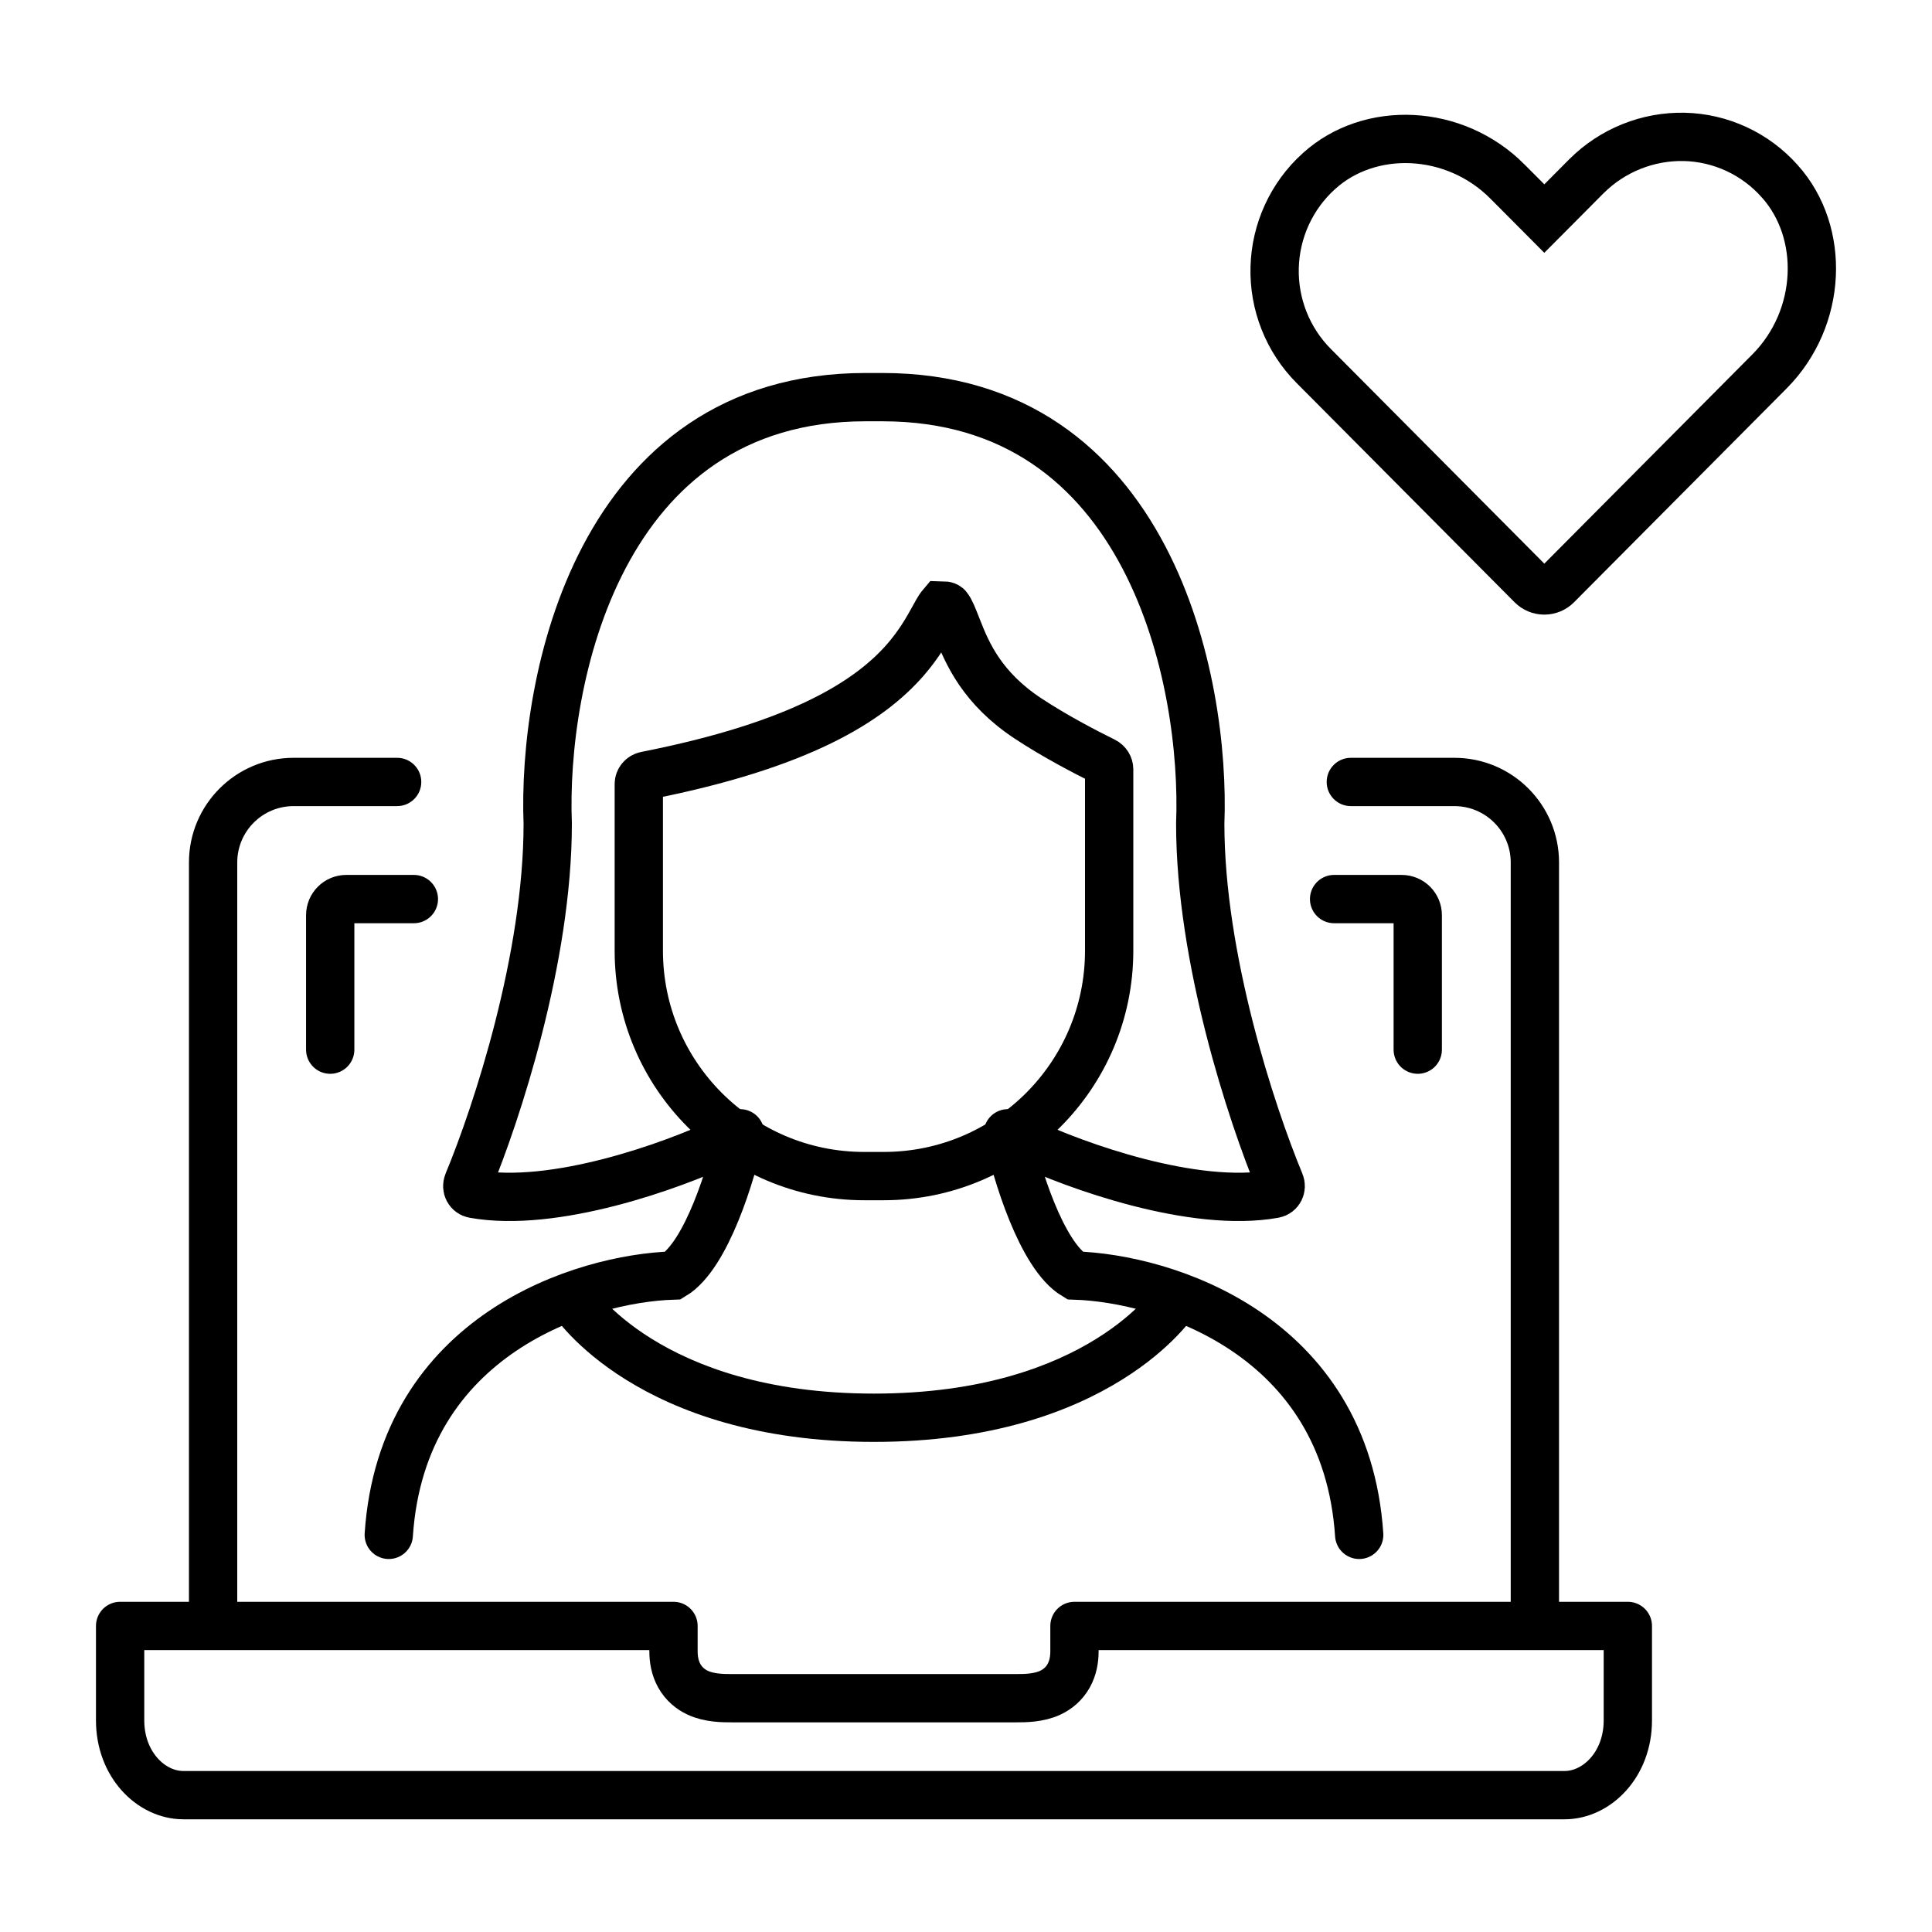
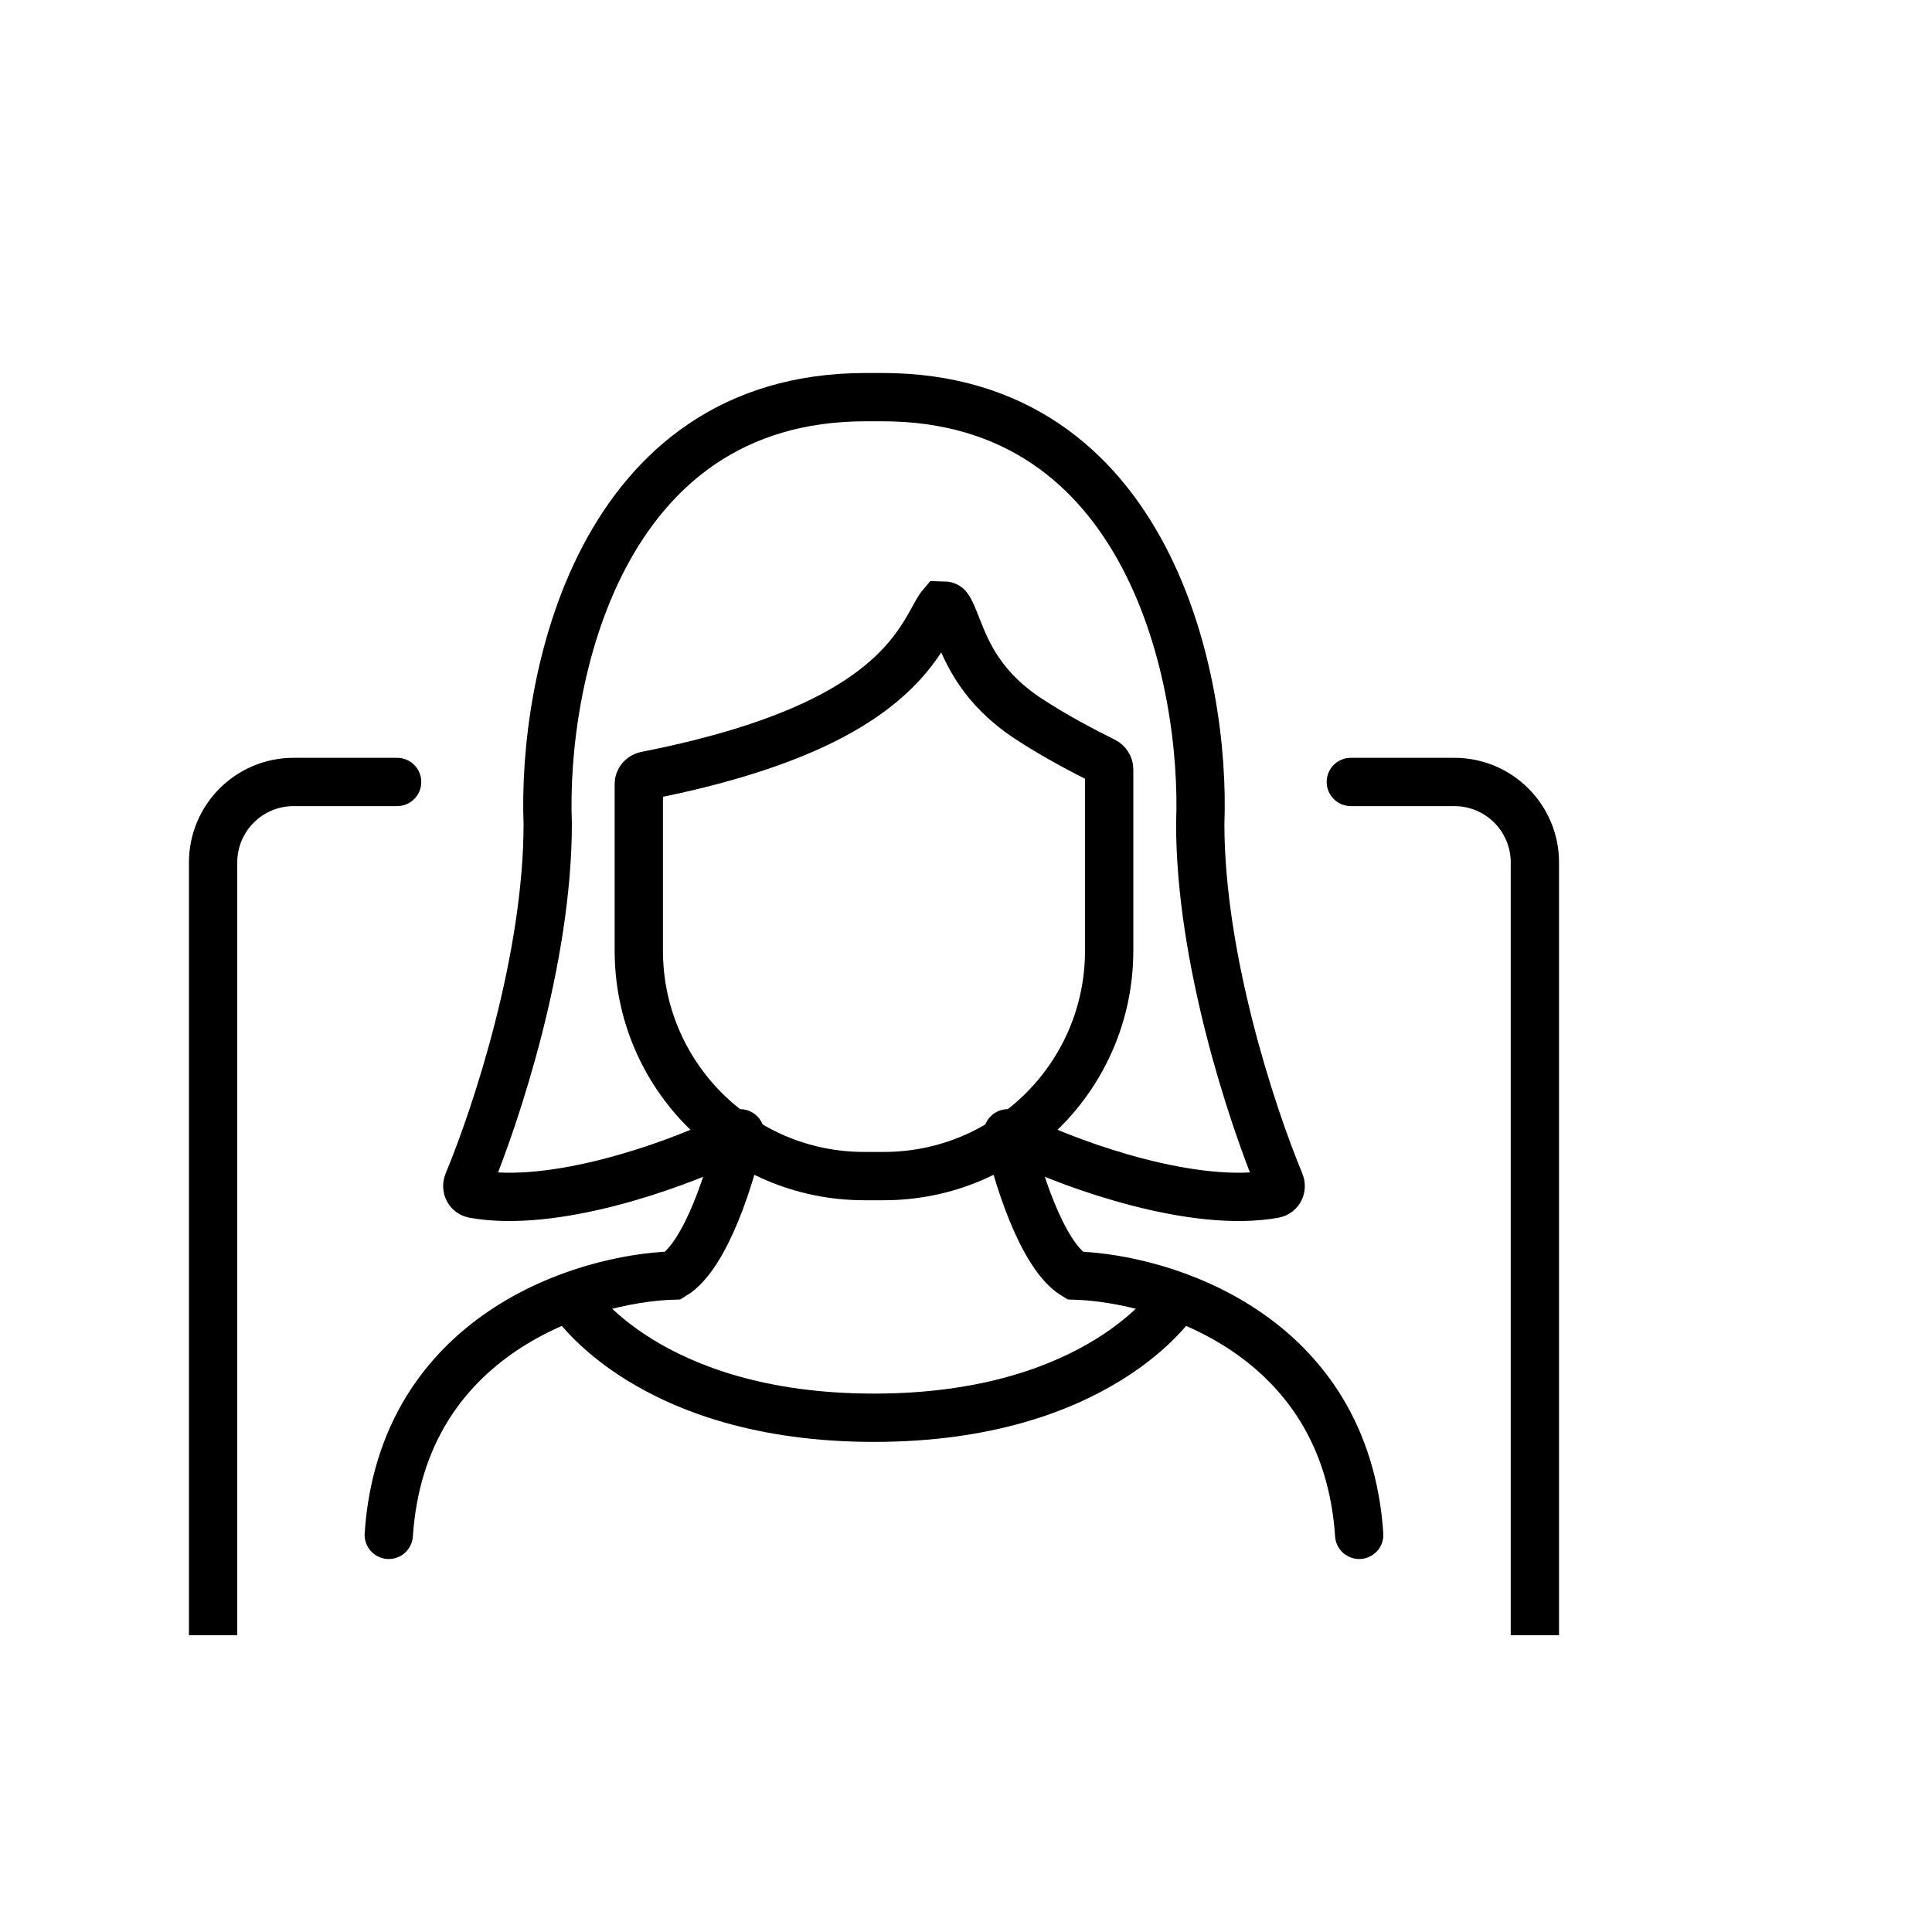
<svg xmlns="http://www.w3.org/2000/svg" width="120" height="120" viewBox="0 0 120 120" fill="none">
  <path d="M24.667 50.069C25.495 50.069 26.167 49.397 26.167 48.569C26.167 47.74 25.495 47.069 24.667 47.069L24.667 50.069ZM18.236 50.069L24.667 50.069L24.667 47.069L18.236 47.069L18.236 50.069ZM14.736 101.569L14.736 53.569L11.736 53.569L11.736 101.569L14.736 101.569ZM18.236 47.069C14.646 47.069 11.736 49.979 11.736 53.569L14.736 53.569C14.736 51.636 16.303 50.069 18.236 50.069L18.236 47.069Z" fill="black" />
-   <path d="M7.461 106.859V100.99H41.832V102.561C41.832 103.071 41.922 103.602 42.193 104.087C42.477 104.593 42.89 104.929 43.33 105.135C44.06 105.479 44.932 105.478 45.458 105.478C45.473 105.478 45.489 105.478 45.504 105.478H53.742H54.827H63.065L63.111 105.478C63.637 105.478 64.509 105.479 65.239 105.135C65.679 104.929 66.092 104.593 66.376 104.087C66.647 103.602 66.737 103.071 66.737 102.561V100.99H101.108V106.859C101.108 109.601 99.18 111.5 97.178 111.5H54.827H53.742H11.39C9.388 111.5 7.461 109.601 7.461 106.859Z" stroke="black" stroke-width="3" stroke-linejoin="round" />
-   <path d="M25.706 55.843L21.51 55.843C20.958 55.843 20.51 56.291 20.51 56.843L20.51 65.196" stroke="black" stroke-width="3" stroke-linecap="round" stroke-linejoin="round" />
  <path d="M83.902 50.069C83.074 50.069 82.402 49.397 82.402 48.569C82.402 47.74 83.074 47.069 83.902 47.069L83.902 50.069ZM90.334 50.069L83.902 50.069L83.902 47.069L90.334 47.069L90.334 50.069ZM93.834 101.569L93.834 53.569L96.834 53.569L96.834 101.569L93.834 101.569ZM90.334 47.069C93.924 47.069 96.834 49.979 96.834 53.569L93.834 53.569C93.834 51.636 92.267 50.069 90.334 50.069L90.334 47.069Z" fill="black" />
-   <path d="M82.863 55.843L87.059 55.843C87.611 55.843 88.059 56.291 88.059 56.843L88.059 65.196" stroke="black" stroke-width="3" stroke-linecap="round" stroke-linejoin="round" />
-   <path d="M110.544 11.258L110.549 11.263C113.394 14.44 113.196 19.759 109.905 23.071L96.701 36.351C96.492 36.56 96.211 36.676 95.92 36.676C95.629 36.676 95.348 36.561 95.14 36.352C95.139 36.351 95.139 36.351 95.139 36.351L81.596 22.73L81.596 22.73C80.8 21.93 80.174 20.975 79.757 19.922C79.339 18.87 79.14 17.743 79.17 16.61C79.2 15.477 79.46 14.362 79.933 13.334C80.406 12.306 81.082 11.386 81.919 10.631L81.919 10.631L81.923 10.628C85.071 7.769 90.347 7.97 93.633 11.278L93.634 11.28L94.857 12.507L95.92 13.576L96.984 12.507L98.539 10.942C98.54 10.941 98.541 10.941 98.542 10.94C99.341 10.145 100.29 9.519 101.333 9.101C102.376 8.682 103.493 8.478 104.615 8.502C105.737 8.528 106.843 8.786 107.862 9.26C108.882 9.733 109.795 10.413 110.544 11.258Z" stroke="black" stroke-width="3" />
  <path d="M36.84 79.973C36.392 79.276 35.464 79.075 34.767 79.523C34.071 79.971 33.869 80.899 34.317 81.596L36.84 79.973ZM35.579 80.784C34.317 81.596 34.317 81.596 34.318 81.597C34.318 81.598 34.319 81.599 34.319 81.599C34.32 81.601 34.321 81.602 34.322 81.604C34.324 81.607 34.326 81.61 34.329 81.614C34.334 81.622 34.341 81.632 34.349 81.644C34.364 81.666 34.384 81.696 34.41 81.732C34.461 81.804 34.532 81.901 34.625 82.02C34.81 82.257 35.081 82.581 35.449 82.962C36.184 83.724 37.302 84.714 38.878 85.695C42.043 87.665 46.995 89.559 54.285 89.559V86.559C47.544 86.559 43.143 84.816 40.463 83.148C39.117 82.31 38.189 81.482 37.608 80.88C37.318 80.579 37.115 80.334 36.989 80.174C36.927 80.094 36.884 80.035 36.859 80C36.847 79.983 36.839 79.972 36.836 79.967C36.835 79.965 36.834 79.964 36.835 79.965C36.835 79.966 36.836 79.966 36.837 79.968C36.837 79.969 36.838 79.969 36.838 79.97C36.839 79.971 36.839 79.972 36.839 79.972C36.84 79.972 36.84 79.973 35.579 80.784ZM54.285 89.559C61.574 89.559 66.526 87.665 69.691 85.695C71.267 84.714 72.385 83.724 73.12 82.962C73.488 82.581 73.759 82.257 73.944 82.02C74.037 81.901 74.108 81.804 74.159 81.732C74.185 81.696 74.205 81.666 74.22 81.644C74.228 81.632 74.235 81.622 74.24 81.614C74.243 81.61 74.245 81.607 74.247 81.604C74.248 81.602 74.249 81.601 74.25 81.599C74.25 81.599 74.251 81.598 74.251 81.597C74.252 81.596 74.252 81.596 72.99 80.784C71.729 79.973 71.729 79.972 71.73 79.972C71.73 79.972 71.73 79.971 71.731 79.97C71.731 79.969 71.732 79.969 71.732 79.968C71.733 79.966 71.734 79.966 71.734 79.965C71.735 79.964 71.734 79.965 71.733 79.967C71.73 79.972 71.722 79.983 71.71 80C71.685 80.035 71.642 80.094 71.58 80.174C71.454 80.334 71.251 80.579 70.961 80.88C70.38 81.482 69.453 82.31 68.106 83.148C65.426 84.816 61.025 86.559 54.285 86.559V89.559Z" fill="black" />
  <path d="M68.892 47.78V59.049C68.892 66.781 62.624 73.049 54.892 73.049H53.677C45.945 73.049 39.677 66.781 39.677 59.049V48.69C39.677 48.461 39.85 48.228 40.125 48.174C49.757 46.279 54.019 43.526 56.231 40.99C57.12 39.971 57.655 38.996 58.011 38.349C58.087 38.211 58.154 38.089 58.215 37.983C58.305 37.828 58.372 37.723 58.428 37.649C58.443 37.628 58.456 37.611 58.467 37.598C58.788 37.602 58.835 37.669 58.862 37.708C58.865 37.712 58.867 37.715 58.87 37.719C59.032 37.92 59.161 38.244 59.48 39.059C60.077 40.584 61.003 42.743 63.85 44.624C65.505 45.718 67.391 46.7 68.565 47.279C68.777 47.384 68.892 47.587 68.892 47.78Z" stroke="black" stroke-width="3" />
  <path d="M45.971 70.392C45.451 72.817 43.892 77.978 41.814 79.225C36.271 79.399 24.978 82.863 24.147 95.333" stroke="black" stroke-width="3" stroke-linecap="round" />
  <path d="M44.932 70.912C41.77 72.41 34.419 75.059 29.423 74.158C29.107 74.101 28.939 73.765 29.062 73.469C30.854 69.156 34.02 59.512 34.02 51.167C33.674 42.333 37.138 24.667 53.765 24.667H54.804C71.432 24.667 74.896 42.333 74.549 51.167C74.549 59.512 77.716 69.156 79.507 73.469C79.631 73.765 79.463 74.101 79.147 74.158C74.151 75.059 66.8 72.41 63.638 70.912" stroke="black" stroke-width="3" stroke-linecap="round" />
  <path d="M62.598 70.392C63.118 72.817 64.677 77.978 66.755 79.225C72.298 79.399 83.591 82.863 84.422 95.333" stroke="black" stroke-width="3" stroke-linecap="round" />
</svg>